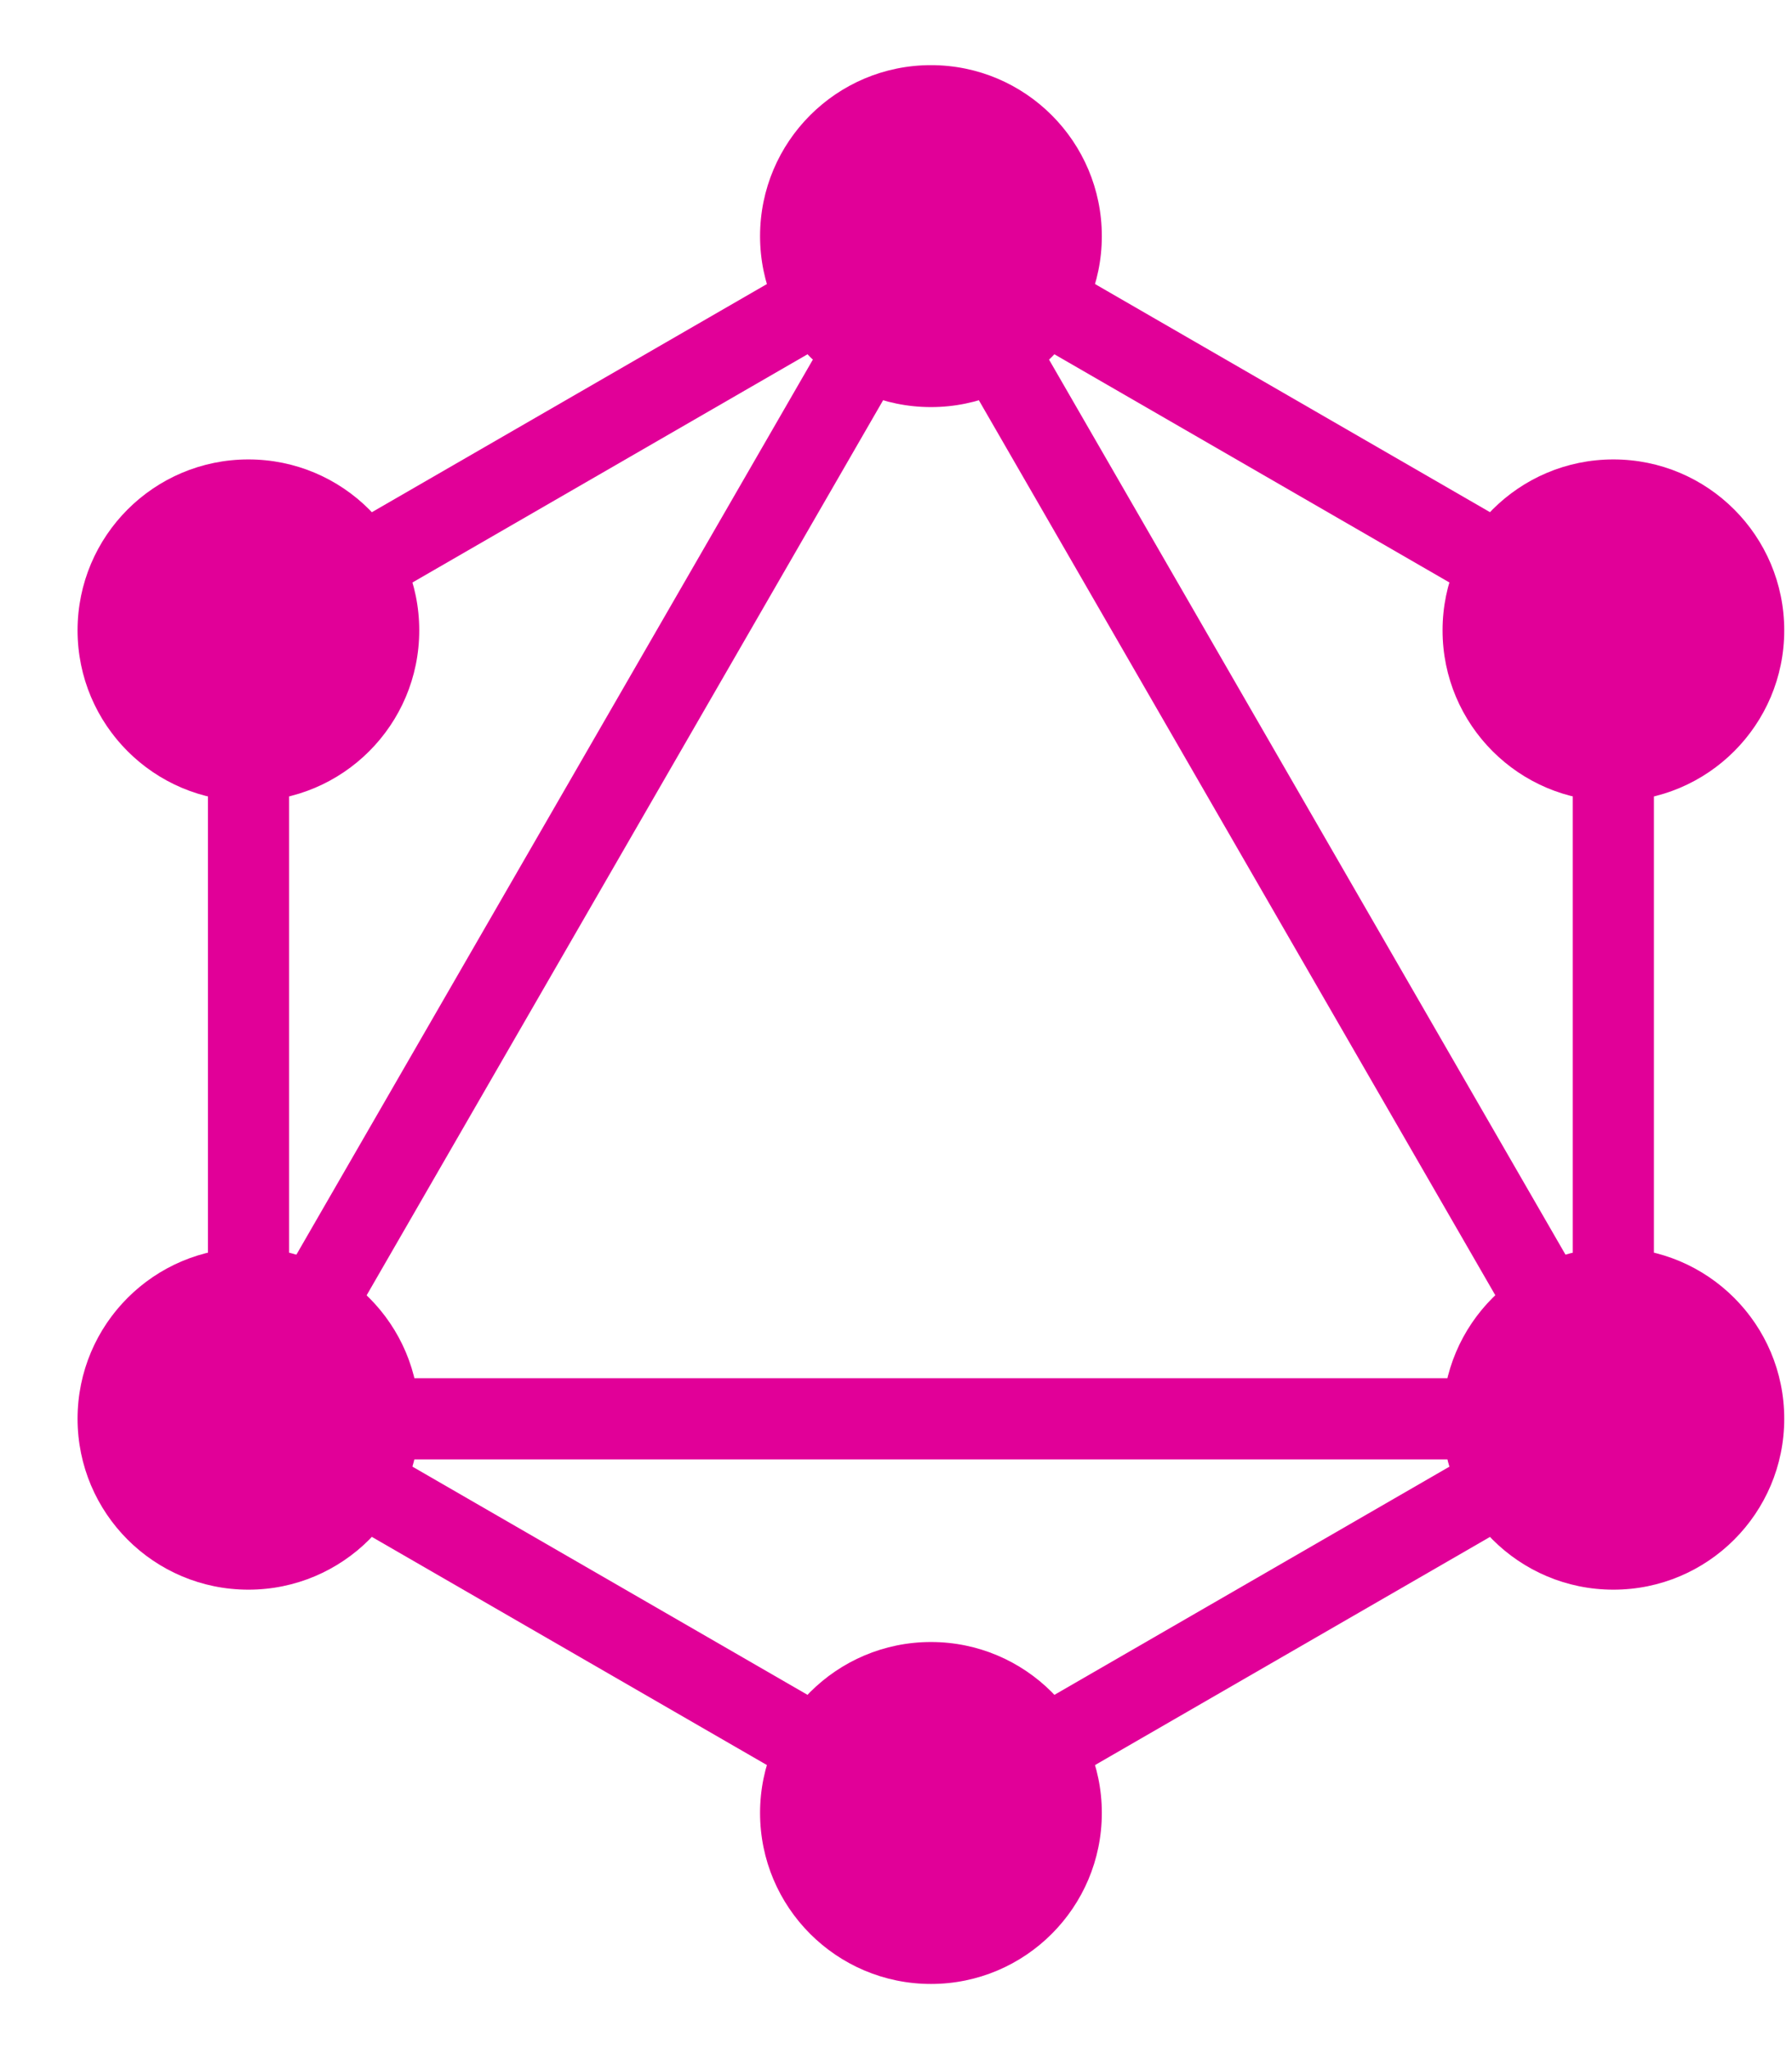
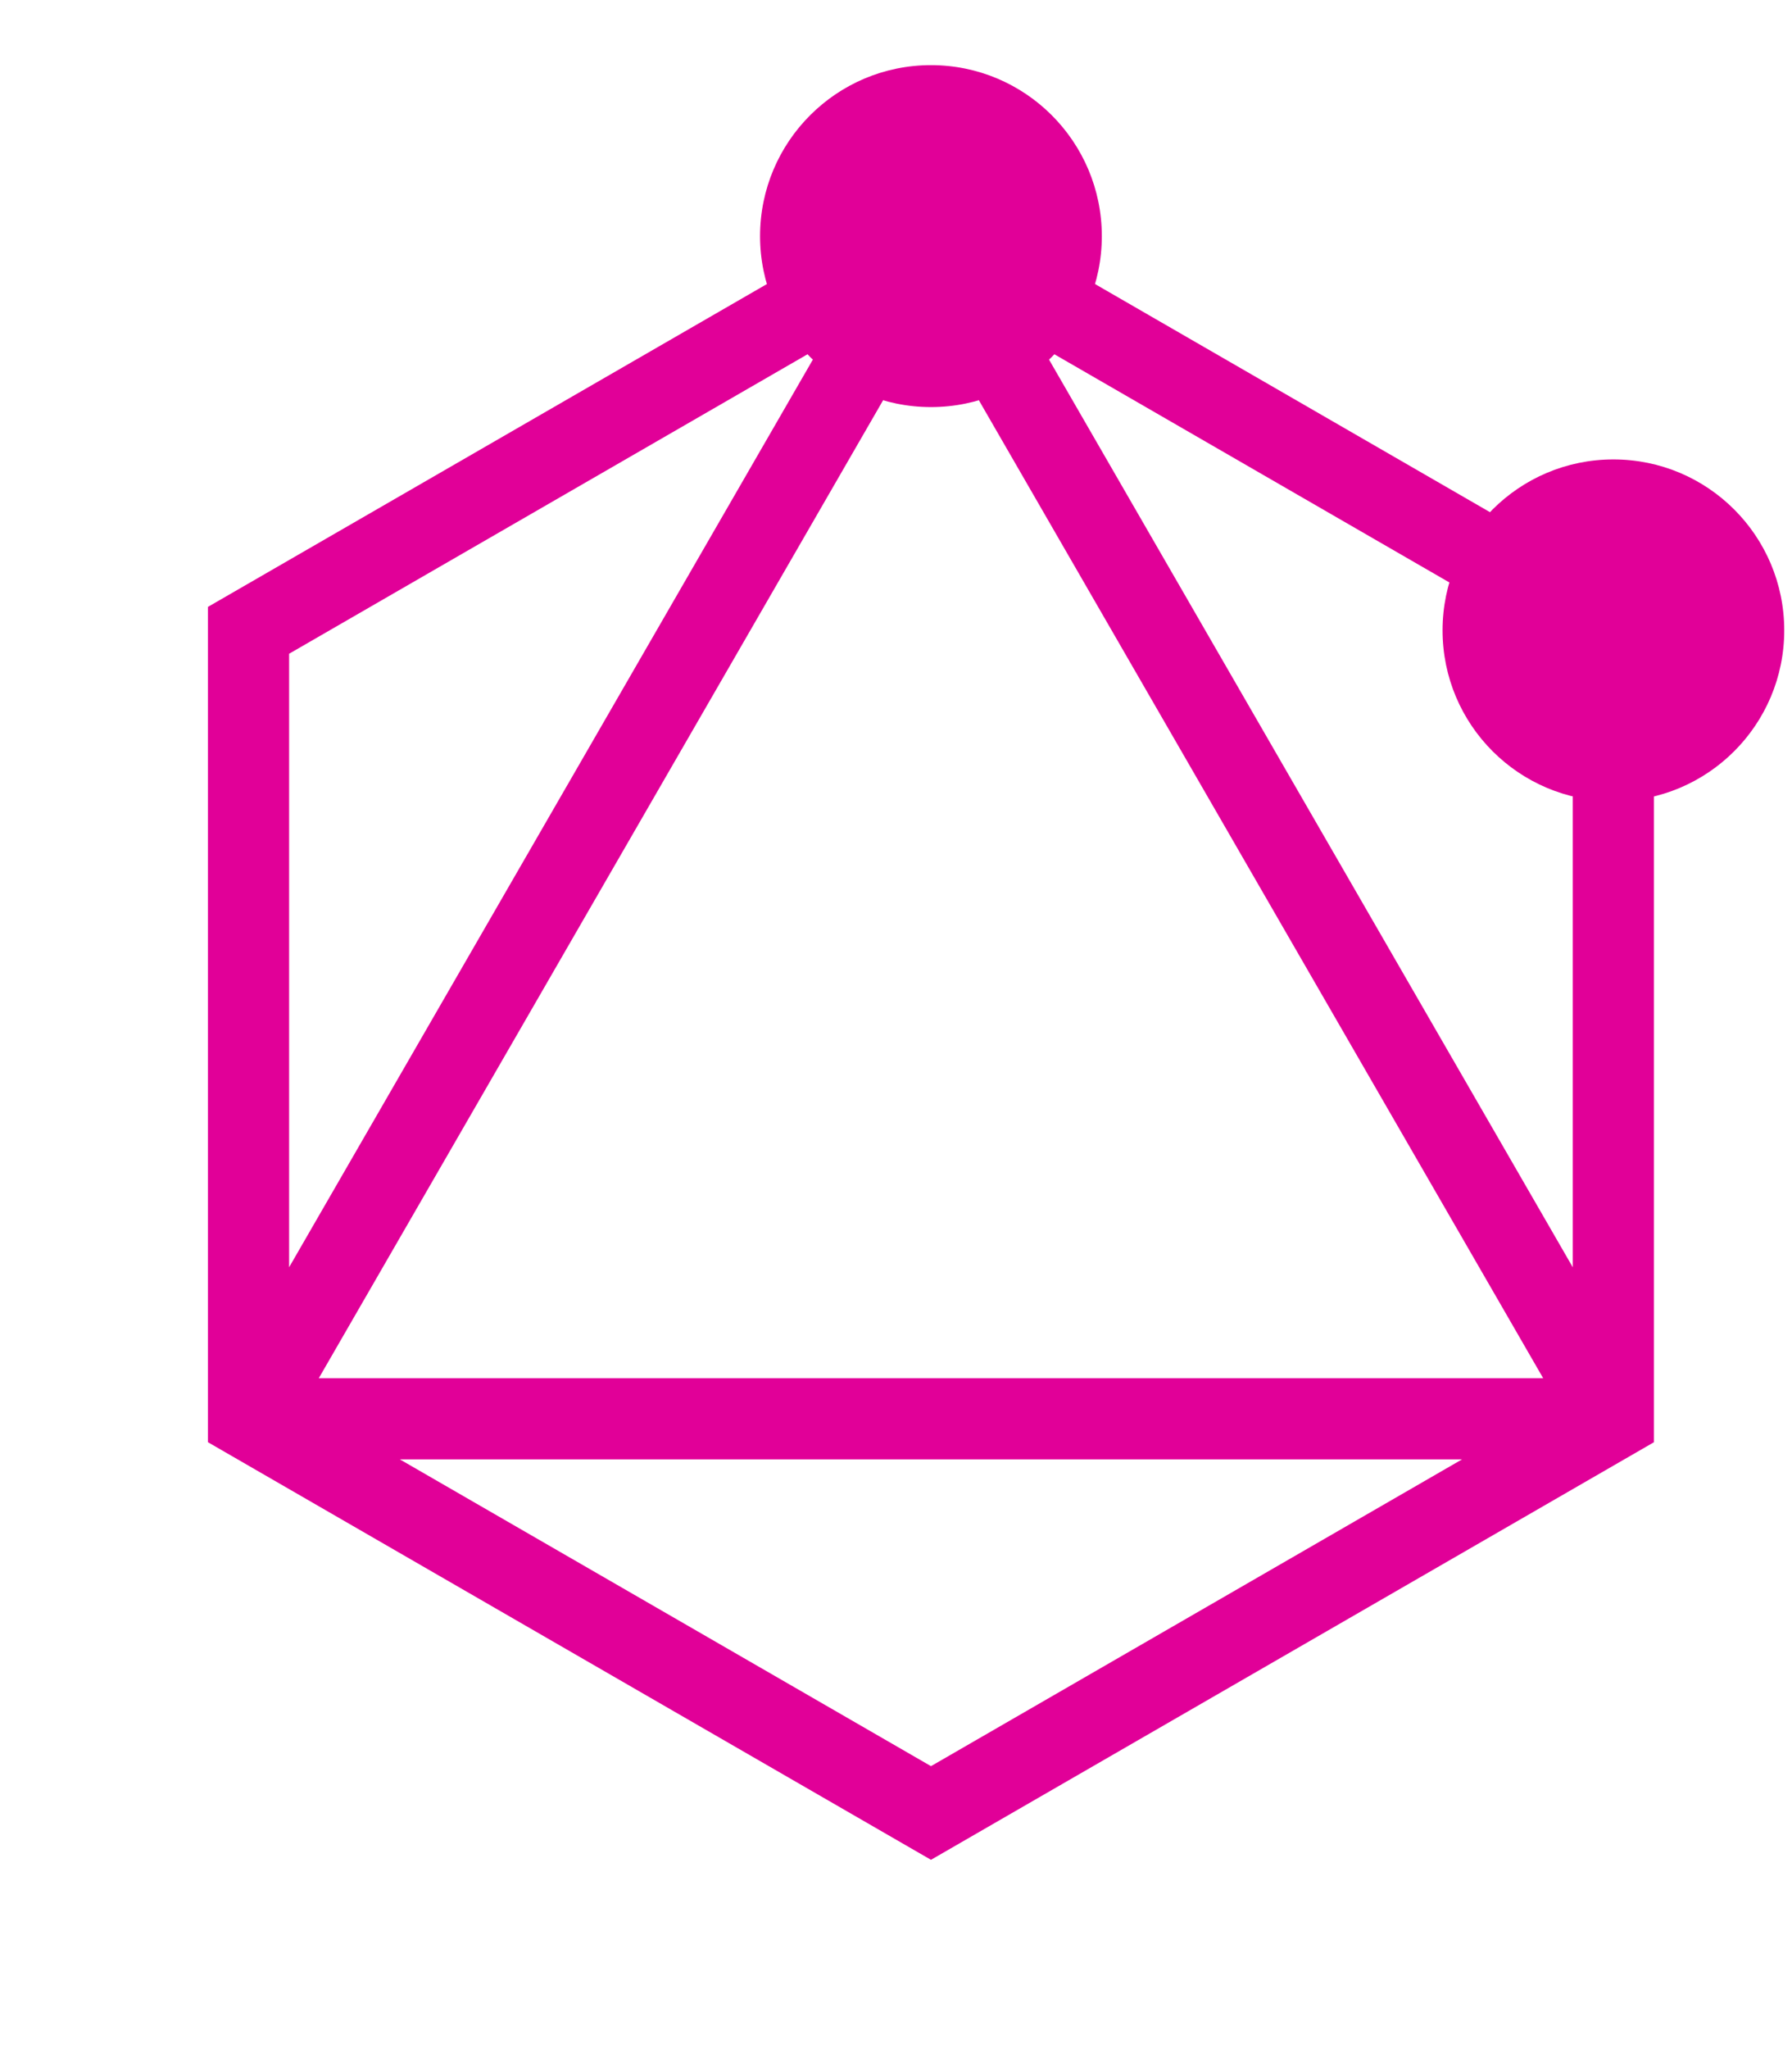
<svg xmlns="http://www.w3.org/2000/svg" width="21" height="24" viewBox="0 0 21 24" fill="none">
  <path fill-rule="evenodd" clip-rule="evenodd" d="M10.91 2.217L19.382 7.108V16.892L10.91 21.783L2.437 16.892V7.108L10.91 2.217ZM3.388 7.657V14.843L9.611 4.064L3.388 7.657ZM10.91 3.716L3.736 16.142H18.084L10.91 3.716ZM17.133 17.093H4.686L10.91 20.686L17.133 17.093ZM18.431 14.843L12.208 4.064L18.431 7.657V14.843Z" fill="#E10098" />
  <path d="M10.91 4.768C12.015 4.768 12.912 3.871 12.912 2.766C12.912 1.66 12.015 0.763 10.91 0.763C9.804 0.763 8.907 1.66 8.907 2.766C8.907 3.871 9.804 4.768 10.91 4.768Z" fill="#E10098" />
  <path d="M18.907 9.385C20.013 9.385 20.909 8.489 20.909 7.383C20.909 6.277 20.013 5.381 18.907 5.381C17.801 5.381 16.905 6.277 16.905 7.383C16.905 8.489 17.801 9.385 18.907 9.385Z" fill="#E10098" />
-   <path d="M18.907 18.619C20.013 18.619 20.909 17.723 20.909 16.617C20.909 15.511 20.013 14.615 18.907 14.615C17.801 14.615 16.905 15.511 16.905 16.617C16.905 17.723 17.801 18.619 18.907 18.619Z" fill="#E10098" />
-   <path d="M10.91 23.237C12.015 23.237 12.912 22.34 12.912 21.234C12.912 20.129 12.015 19.232 10.91 19.232C9.804 19.232 8.907 20.129 8.907 21.234C8.907 22.34 9.804 23.237 10.91 23.237Z" fill="#E10098" />
-   <path d="M2.911 18.619C4.017 18.619 4.913 17.723 4.913 16.617C4.913 15.511 4.017 14.615 2.911 14.615C1.805 14.615 0.909 15.511 0.909 16.617C0.909 17.723 1.805 18.619 2.911 18.619Z" fill="#E10098" />
-   <path d="M2.911 9.385C4.017 9.385 4.913 8.489 4.913 7.383C4.913 6.277 4.017 5.381 2.911 5.381C1.805 5.381 0.909 6.277 0.909 7.383C0.909 8.489 1.805 9.385 2.911 9.385Z" fill="#E10098" />
</svg>